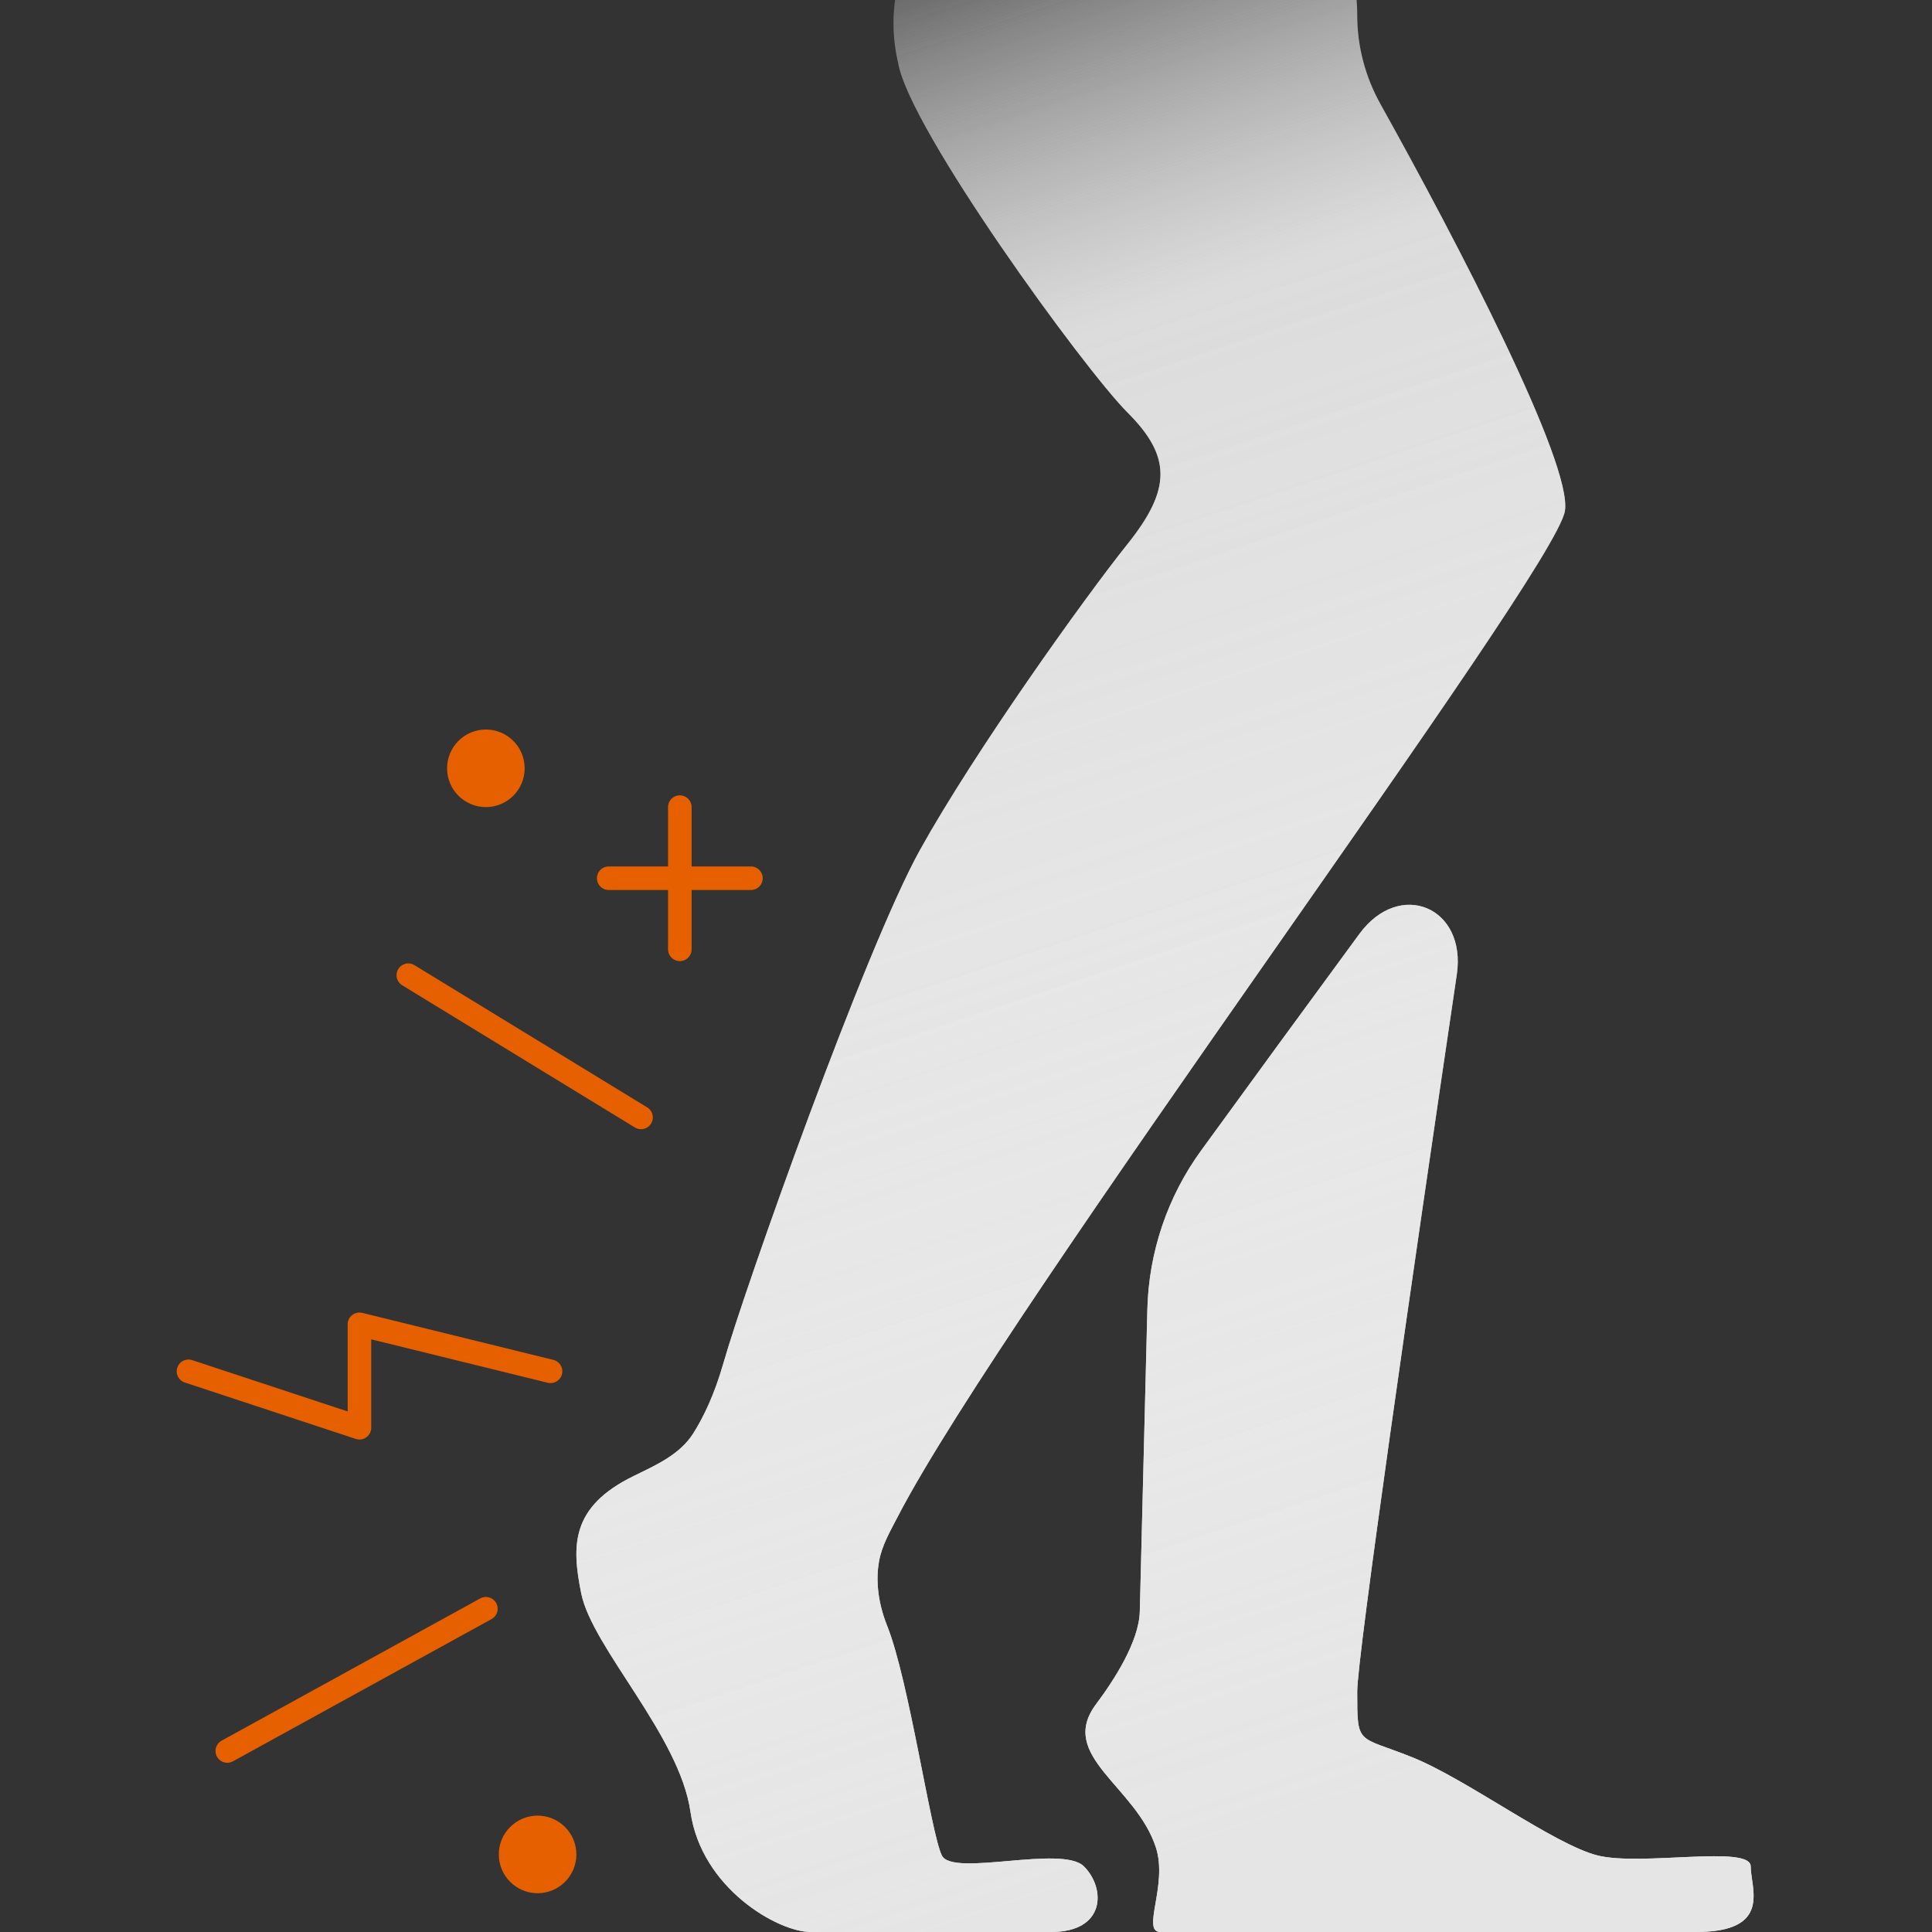
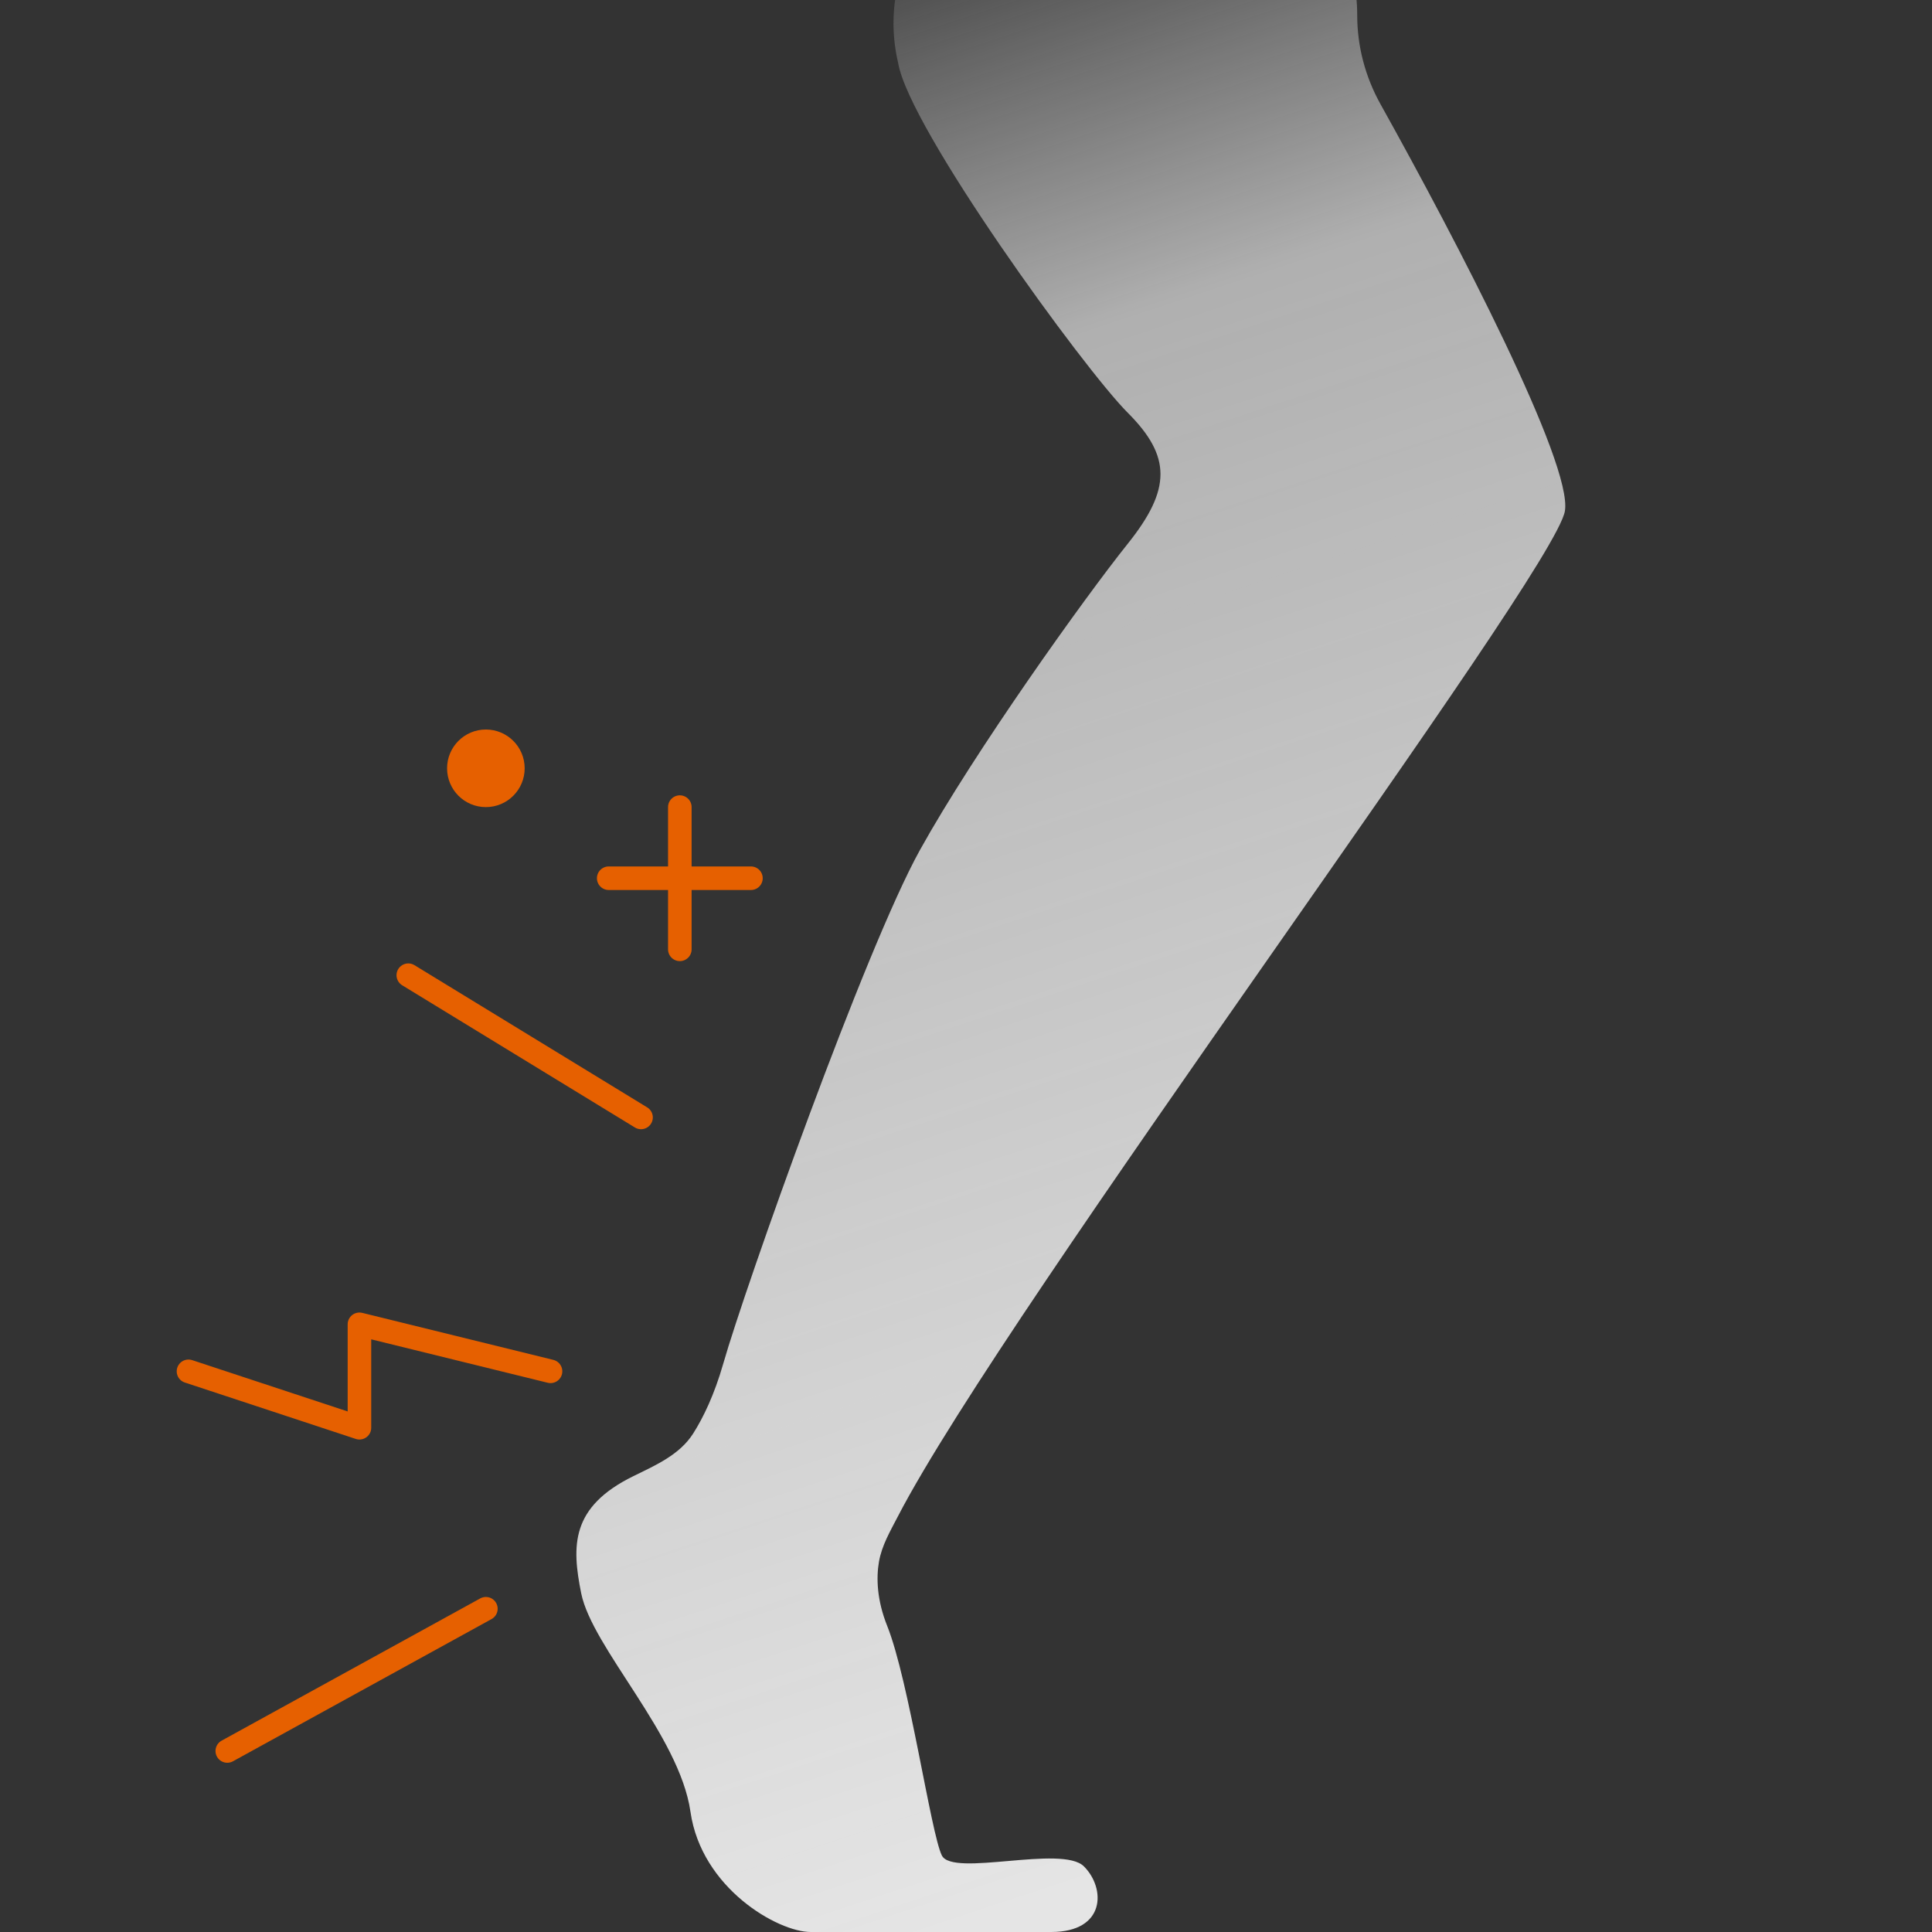
<svg xmlns="http://www.w3.org/2000/svg" width="164" height="164" viewBox="0 0 164 164" fill="none">
  <rect x="0" y="0" width="164" height="164" fill="#333333" stroke="none" />
  <g clip-path="url(#clip0_893_11875)">
    <g style="mix-blend-mode:multiply">
      <path d="M132.838 43.381C133.507 39.366 123.666 20.465 117.19 8.851C115.902 6.542 115.209 3.949 115.209 1.305C115.209 -7.867 107.144 -14.948 98.049 -13.762L88.596 -12.529C79.998 -11.407 74.254 -3.1 76.24 5.34C77.168 10.907 92.013 31.32 95.724 35.031C99.436 38.742 99.436 41.526 95.724 46.165C92.013 50.804 82.735 63.794 78.096 72.144C73.456 80.495 63.25 109.258 61.395 115.753C60.645 118.375 59.707 120.321 58.842 121.683C57.698 123.484 55.686 124.362 53.771 125.301C48.422 127.922 48.532 131.234 49.333 135.237C50.261 139.876 57.683 147.299 58.611 153.794C59.539 160.289 66.034 164 68.817 164H89.23C93.869 164 93.869 160.289 92.013 158.433C90.157 156.577 80.879 159.361 79.951 157.505C79.023 155.649 77.167 142.66 75.312 138.021C74.428 135.812 74.377 133.932 74.611 132.576C74.85 131.191 75.572 129.969 76.218 128.721C85.485 110.843 131.944 48.74 132.838 43.381Z" fill="url(#paint0_linear_893_11875)" />
-       <path d="M115.209 143.588C115.209 140.644 119.879 108.319 123.662 82.728C124.509 77.002 118.825 74.605 115.397 79.268C111.05 85.181 106.113 91.948 101.956 97.664C99.101 101.591 97.515 106.289 97.394 111.143L96.753 136.79C96.689 139.345 94.571 142.616 93.039 144.662C89.747 149.058 96.423 151.598 98.119 156.822C99.158 160.022 96.844 164 98.508 164H143.972C150.467 164 148.611 160.289 148.611 158.433C148.611 156.577 139.333 158.433 135.621 157.505C131.91 156.577 124.487 151.01 119.848 149.155C115.209 147.299 115.209 148.227 115.209 143.588Z" fill="url(#paint1_linear_893_11875)" />
    </g>
    <g style="mix-blend-mode:multiply">
-       <path d="M132.838 43.381C133.507 39.366 123.666 20.465 117.19 8.851C115.902 6.542 115.209 3.949 115.209 1.305C115.209 -7.867 107.144 -14.948 98.049 -13.762L88.596 -12.529C79.998 -11.407 74.254 -3.1 76.24 5.34C77.168 10.907 92.013 31.32 95.724 35.031C99.436 38.742 99.436 41.526 95.724 46.165C92.013 50.804 82.735 63.794 78.096 72.144C73.456 80.495 63.25 109.258 61.395 115.753C60.645 118.375 59.707 120.321 58.842 121.683C57.698 123.484 55.686 124.362 53.771 125.301C48.422 127.922 48.532 131.234 49.333 135.237C50.261 139.876 57.683 147.299 58.611 153.794C59.539 160.289 66.034 164 68.817 164H89.23C93.869 164 93.869 160.289 92.013 158.433C90.157 156.577 80.879 159.361 79.951 157.505C79.023 155.649 77.167 142.66 75.312 138.021C74.428 135.812 74.377 133.932 74.611 132.576C74.85 131.191 75.572 129.969 76.218 128.721C85.485 110.843 131.944 48.74 132.838 43.381Z" fill="url(#paint2_linear_893_11875)" />
-       <path d="M115.209 143.588C115.209 140.644 119.879 108.319 123.662 82.728C124.509 77.002 118.825 74.605 115.397 79.268C111.05 85.181 106.113 91.948 101.956 97.664C99.101 101.591 97.515 106.289 97.394 111.143L96.753 136.79C96.689 139.345 94.571 142.616 93.039 144.662C89.747 149.058 96.423 151.598 98.119 156.822C99.158 160.022 96.844 164 98.508 164H143.972C150.467 164 148.611 160.289 148.611 158.433C148.611 156.577 139.333 158.433 135.621 157.505C131.91 156.577 124.487 151.01 119.848 149.155C115.209 147.299 115.209 148.227 115.209 143.588Z" fill="url(#paint3_linear_893_11875)" />
-     </g>
+       </g>
    <path d="M34.659 82.781L54.415 94.854" stroke="#E66000" stroke-width="2" stroke-linecap="round" stroke-linejoin="round" />
    <path d="M16 116.406L30.512 121.195V112.415L46.732 116.406" stroke="#E66000" stroke-width="2" stroke-linecap="round" stroke-linejoin="round" />
    <path d="M41.244 136.561L19.293 148.634" stroke="#E66000" stroke-width="2" stroke-linecap="round" stroke-linejoin="round" />
    <path d="M57.708 80.585V68.512" stroke="#E66000" stroke-width="2" stroke-linecap="round" stroke-linejoin="round" />
    <path d="M63.744 74.549H51.671" stroke="#E66000" stroke-width="2" stroke-linecap="round" stroke-linejoin="round" />
    <ellipse cx="41.244" cy="65.219" rx="3.293" ry="3.293" fill="#E66000" />
-     <ellipse cx="45.634" cy="157.415" rx="3.293" ry="3.293" fill="#E66000" />
  </g>
  <defs>
    <linearGradient id="paint0_linear_893_11875" x1="106.203" y1="155.486" x2="53.707" y2="-3.181" gradientUnits="userSpaceOnUse">
      <stop stop-color="#E5E5E5" />
      <stop offset="0.751" stop-color="#F4F4F4" stop-opacity="0.645" />
      <stop offset="1" stop-color="#FAFAFA" stop-opacity="0" />
    </linearGradient>
    <linearGradient id="paint1_linear_893_11875" x1="106.203" y1="155.486" x2="53.707" y2="-3.181" gradientUnits="userSpaceOnUse">
      <stop stop-color="#E5E5E5" />
      <stop offset="0.751" stop-color="#F4F4F4" stop-opacity="0.645" />
      <stop offset="1" stop-color="#FAFAFA" stop-opacity="0" />
    </linearGradient>
    <linearGradient id="paint2_linear_893_11875" x1="106.203" y1="155.486" x2="53.707" y2="-3.181" gradientUnits="userSpaceOnUse">
      <stop stop-color="#E5E5E5" />
      <stop offset="0.751" stop-color="#F4F4F4" stop-opacity="0.645" />
      <stop offset="1" stop-color="#FAFAFA" stop-opacity="0" />
    </linearGradient>
    <linearGradient id="paint3_linear_893_11875" x1="106.203" y1="155.486" x2="53.707" y2="-3.181" gradientUnits="userSpaceOnUse">
      <stop stop-color="#E5E5E5" />
      <stop offset="0.751" stop-color="#F4F4F4" stop-opacity="0.645" />
      <stop offset="1" stop-color="#FAFAFA" stop-opacity="0" />
    </linearGradient>
    <clipPath id="clip0_893_11875">
      <rect width="164" height="164" fill="white" />
    </clipPath>
  </defs>
</svg>